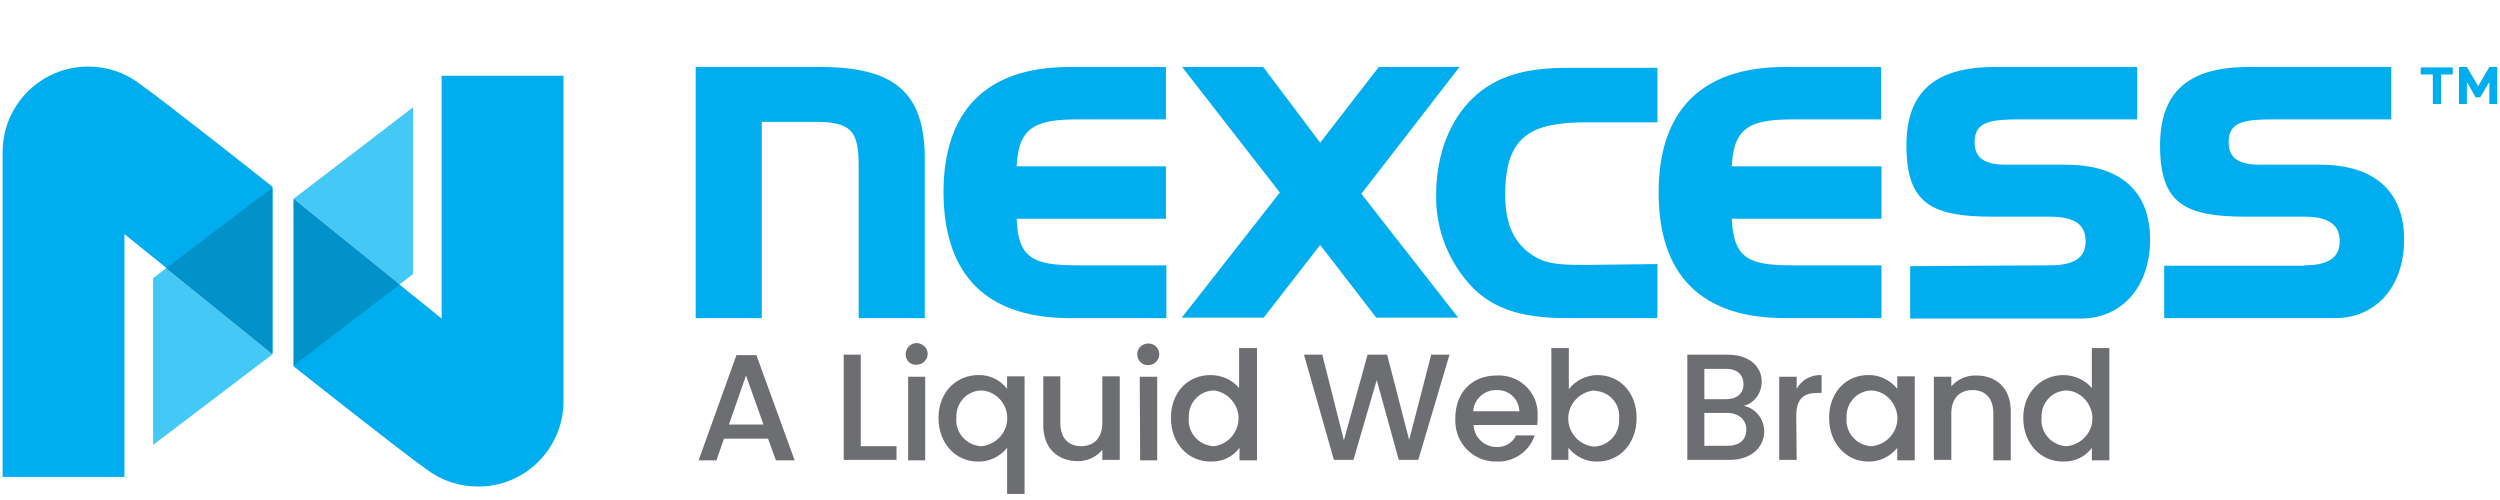
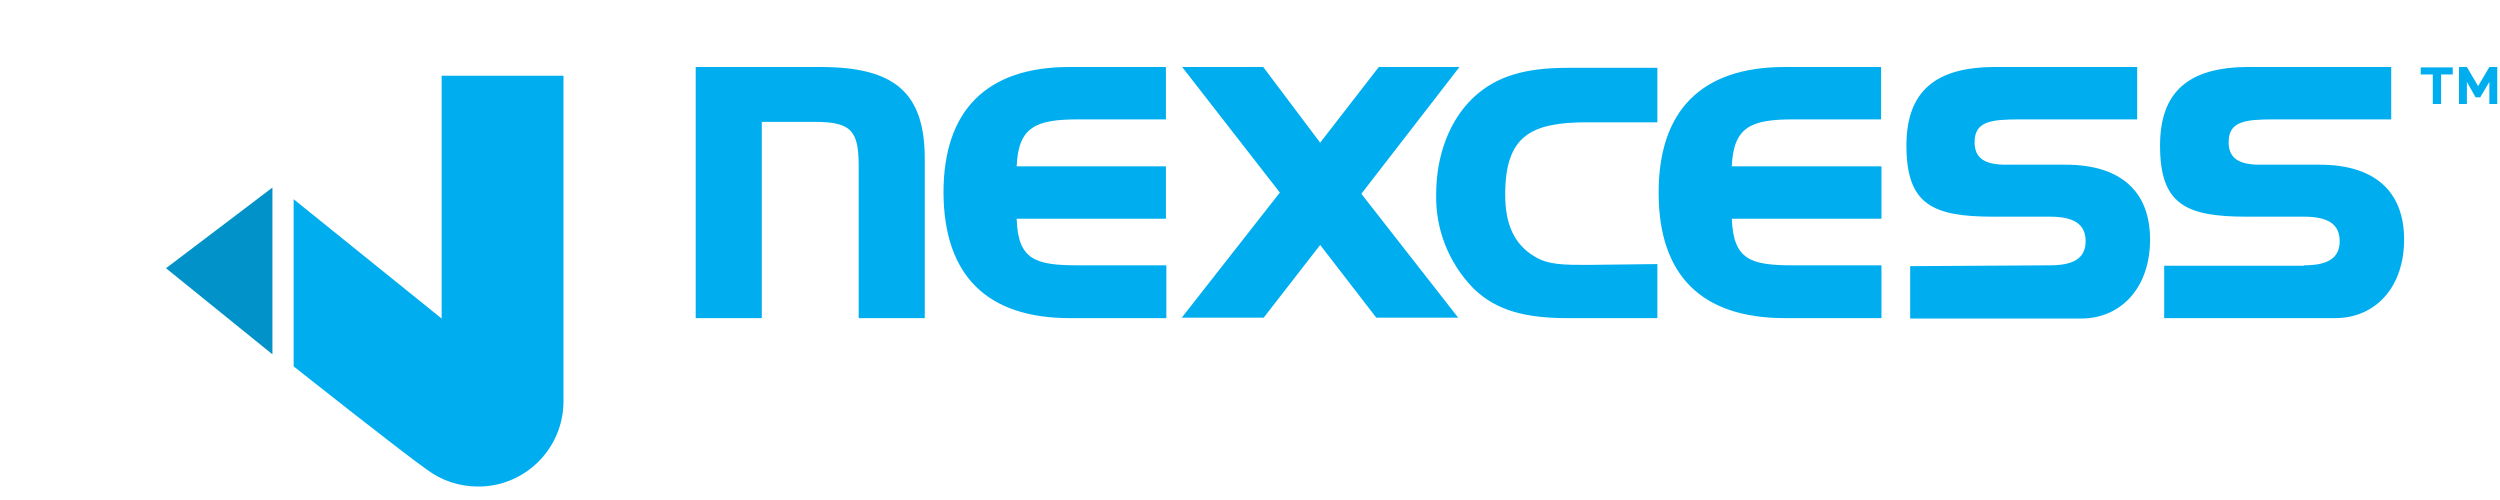
<svg xmlns="http://www.w3.org/2000/svg" width="100" height="20" viewBox="0 0 100 20" fill="none">
  <g clip-path="url(#clip0_4383_29369)">
-     <path d="M0.104 6.089C0.104 4.193 1.634 2.663 3.53 2.663C4.262 2.663 4.994 2.896 5.576 3.345C6.64 4.093 10.898 7.469 10.898 7.469V14.138L4.977 9.365V19.078H0.104V6.089Z" fill="#00AEEF" />
    <path d="M22.539 16.051C22.539 17.947 20.992 19.477 19.113 19.461C18.381 19.461 17.666 19.228 17.067 18.779C16.003 18.03 11.746 14.654 11.746 14.654V7.969L17.666 12.742V3.029H22.539V16.051Z" fill="#00AEEF" />
-     <path d="M15.986 11.378L16.519 10.962V4.293L11.746 7.952L15.986 11.378Z" fill="#44C8F5" />
-     <path d="M11.746 7.952L15.986 11.378L11.746 14.621V7.952Z" fill="#0092C8" />
-     <path d="M6.124 17.797L10.898 14.172L6.64 10.729L6.124 11.128V17.797Z" fill="#44C8F5" />
    <path d="M6.64 10.729L10.897 7.503V14.172L6.64 10.729Z" fill="#0092C8" />
    <path d="M32.817 2.68C35.777 2.68 36.991 3.694 36.991 6.355V12.725H34.347V6.671C34.347 5.274 34.098 4.875 32.601 4.875H30.472V12.725H27.828V2.68H32.817ZM37.74 7.702C37.74 4.426 39.453 2.68 42.779 2.68H46.637V4.775H43.145C41.449 4.775 40.733 5.058 40.667 6.654H46.637V8.75H40.667C40.717 10.396 41.415 10.613 43.128 10.613H46.654V12.725H42.796C39.469 12.725 37.756 11.012 37.74 7.702ZM47.286 2.68H50.529L52.807 5.707L55.152 2.68H58.379L54.454 7.752L58.329 12.708H55.053L52.807 9.798L50.546 12.708H47.269L51.194 7.702L47.286 2.68ZM66.295 10.563V12.725H62.703C61.056 12.725 59.859 12.442 58.928 11.527C57.946 10.513 57.414 9.166 57.447 7.769C57.447 6.189 57.996 4.792 58.928 3.91C59.859 3.029 61.04 2.713 62.703 2.713H66.295V4.892H63.484C61.223 4.892 60.208 5.44 60.208 7.785C60.208 8.983 60.574 9.781 61.389 10.263C61.921 10.596 62.586 10.596 63.484 10.596L66.295 10.563ZM66.345 7.702C66.345 4.426 68.058 2.68 71.384 2.68H75.243V4.775H71.75C70.054 4.775 69.339 5.058 69.272 6.654H75.259V8.75H69.272C69.339 10.396 70.02 10.613 71.733 10.613H75.259V12.725H71.401C68.058 12.725 66.345 11.012 66.345 7.702ZM81.995 10.613C82.943 10.613 83.425 10.33 83.425 9.648C83.425 8.966 82.959 8.667 81.995 8.667H79.716C77.288 8.667 76.257 8.168 76.257 5.823C76.257 3.678 77.388 2.68 79.799 2.68H85.487V4.775H80.814C79.617 4.775 78.984 4.858 78.984 5.69C78.984 6.322 79.384 6.588 80.232 6.588H82.627C84.822 6.588 86.003 7.652 86.003 9.582C86.003 11.511 84.839 12.741 83.242 12.741H76.407V10.646L81.995 10.613ZM92.156 10.613C93.104 10.613 93.587 10.33 93.587 9.648C93.587 8.966 93.121 8.667 92.156 8.667H89.861C87.416 8.667 86.402 8.168 86.402 5.823C86.402 3.678 87.533 2.68 89.944 2.68H95.649V4.775H90.975C89.778 4.775 89.146 4.858 89.146 5.69C89.146 6.322 89.545 6.588 90.393 6.588H92.788C94.984 6.588 96.164 7.652 96.164 9.582C96.164 11.511 95 12.725 93.404 12.725H86.568V10.629H92.156V10.613ZM97.644 2.979V4.16H97.312V2.979H96.829V2.696H98.11V2.979H97.644ZM99.574 4.16V3.278L99.208 3.894H99.025L98.676 3.278V4.16H98.36V2.68H98.676L99.125 3.445L99.574 2.68H99.89V4.16H99.574Z" fill="#00AEEF" />
-     <path d="M30.722 17.548H28.959L28.659 18.413H27.944L29.458 14.205H30.256L31.786 18.413H31.038L30.722 17.548ZM29.84 15.02L29.158 16.982H30.539L29.84 15.02ZM34.43 14.188V17.847H35.861V18.396H33.748V14.188H34.43ZM36.226 14.172C36.226 13.922 36.426 13.723 36.659 13.723C36.908 13.723 37.108 13.922 37.108 14.155C37.108 14.388 36.908 14.588 36.675 14.588C36.426 14.621 36.226 14.421 36.226 14.172C36.226 14.188 36.226 14.188 36.226 14.172ZM36.326 15.07H37.008V18.413H36.326V15.07ZM39.137 15.003C39.586 14.987 40.018 15.203 40.284 15.552V15.053H40.983V19.976H40.284V17.914C40.002 18.263 39.569 18.479 39.104 18.462C38.239 18.462 37.54 17.747 37.54 16.716C37.54 15.685 38.255 15.003 39.137 15.003ZM39.27 15.619C38.704 15.619 38.255 16.084 38.255 16.65C38.255 16.666 38.255 16.7 38.255 16.716C38.206 17.298 38.638 17.797 39.22 17.847H39.27C39.885 17.781 40.351 17.232 40.284 16.616C40.234 16.084 39.802 15.652 39.27 15.619ZM44.791 18.396H44.093V17.997C43.843 18.296 43.477 18.446 43.112 18.446C42.33 18.446 41.731 17.947 41.731 17.016V15.053H42.413V16.916C42.413 17.531 42.746 17.847 43.245 17.847C43.744 17.847 44.093 17.531 44.093 16.916V15.053H44.791V18.396ZM45.49 14.172C45.49 13.922 45.689 13.739 45.939 13.739C46.188 13.739 46.371 13.939 46.371 14.172C46.371 14.405 46.172 14.604 45.939 14.604C45.689 14.621 45.49 14.421 45.49 14.172C45.49 14.188 45.49 14.188 45.49 14.172ZM45.59 15.07H46.288V18.413H45.606L45.59 15.07ZM48.417 15.003C48.866 15.003 49.282 15.186 49.564 15.519V13.922H50.28V18.413H49.581V17.914C49.315 18.279 48.883 18.479 48.417 18.462C47.535 18.462 46.837 17.747 46.837 16.716C46.837 15.685 47.519 15.003 48.417 15.003ZM48.567 15.619C48.001 15.619 47.552 16.084 47.552 16.65C47.552 16.666 47.552 16.7 47.552 16.716C47.502 17.298 47.935 17.797 48.517 17.847H48.567C49.182 17.764 49.614 17.198 49.531 16.567C49.448 16.084 49.066 15.685 48.567 15.619ZM52.159 14.188H52.891L53.755 17.614L54.703 14.188H55.485L56.367 17.598L57.248 14.188H57.98L56.732 18.396H55.951L55.069 15.203L54.138 18.396H53.356L52.159 14.188ZM59.859 18.462C58.961 18.479 58.229 17.764 58.212 16.866C58.212 16.816 58.212 16.766 58.212 16.733C58.212 15.685 58.894 15.02 59.859 15.02C60.724 14.97 61.456 15.619 61.505 16.467C61.505 16.483 61.505 16.483 61.505 16.5C61.505 16.55 61.505 16.616 61.505 16.666C61.505 16.783 61.505 16.899 61.489 16.999H58.944C58.961 17.498 59.377 17.88 59.859 17.88C60.192 17.897 60.508 17.714 60.641 17.415H61.389C61.173 18.063 60.541 18.496 59.859 18.462ZM58.928 16.45H60.774C60.757 15.968 60.374 15.602 59.892 15.602H59.842C59.36 15.602 58.961 15.968 58.928 16.45ZM63.9 15.003C64.782 15.003 65.464 15.685 65.464 16.716C65.464 17.747 64.782 18.462 63.9 18.462C63.451 18.479 63.019 18.263 62.736 17.914V18.396H62.054V13.922H62.753V15.569C63.019 15.219 63.451 15.003 63.9 15.003ZM63.751 15.619C63.135 15.685 62.67 16.234 62.736 16.849C62.786 17.381 63.218 17.814 63.751 17.864C64.333 17.847 64.782 17.365 64.765 16.783C64.765 16.766 64.765 16.75 64.765 16.733C64.815 16.167 64.399 15.685 63.834 15.635L63.751 15.619ZM69.172 18.396H67.493V14.188H69.106C69.987 14.188 70.469 14.671 70.469 15.269C70.469 15.718 70.187 16.117 69.754 16.234C70.237 16.334 70.569 16.766 70.569 17.265C70.553 17.914 70.037 18.396 69.172 18.396ZM69.039 14.754H68.174V15.968H69.023C69.472 15.968 69.738 15.752 69.738 15.369C69.738 14.987 69.488 14.754 69.039 14.754ZM69.089 16.517H68.174V17.831H69.106C69.572 17.831 69.854 17.598 69.854 17.182C69.854 16.783 69.538 16.517 69.089 16.517ZM71.867 18.396H71.168V15.07H71.867V15.552C72.066 15.186 72.449 14.987 72.864 15.003V15.718H72.681C72.166 15.718 71.85 15.935 71.85 16.633L71.867 18.396ZM74.727 15.003C75.176 14.987 75.609 15.203 75.891 15.552V15.053H76.59V18.413H75.891V17.914C75.609 18.263 75.176 18.479 74.727 18.462C73.862 18.462 73.164 17.747 73.164 16.716C73.164 15.685 73.846 15.003 74.727 15.003ZM74.877 15.619C74.311 15.619 73.862 16.084 73.862 16.65C73.862 16.666 73.862 16.7 73.862 16.716C73.812 17.298 74.245 17.797 74.827 17.847H74.877C75.492 17.781 75.958 17.232 75.891 16.616C75.825 16.084 75.409 15.652 74.877 15.619ZM79.733 16.533C79.733 15.918 79.4 15.602 78.901 15.602C78.403 15.602 78.053 15.918 78.053 16.533V18.396H77.355V15.07H78.053V15.452C78.303 15.17 78.669 15.003 79.051 15.02C79.833 15.02 80.431 15.502 80.431 16.45V18.413H79.733V16.533ZM82.527 15.003C82.959 15.003 83.392 15.186 83.674 15.519V13.922H84.373V18.413H83.674V17.914C83.408 18.279 82.976 18.479 82.51 18.462C81.629 18.462 80.93 17.747 80.93 16.716C80.93 15.685 81.662 15.003 82.527 15.003ZM82.677 15.619C82.111 15.619 81.662 16.084 81.662 16.65C81.662 16.666 81.662 16.7 81.662 16.716C81.612 17.298 82.045 17.797 82.627 17.847H82.677C83.292 17.781 83.758 17.232 83.691 16.616C83.625 16.084 83.209 15.652 82.677 15.619Z" fill="#6D6E71" />
  </g>
  <defs>
    <clipPath id="clip0_4383_29369">
      <rect width="100" height="19.277" fill="white" transform="translate(0 0.48)" />
    </clipPath>
  </defs>
</svg>